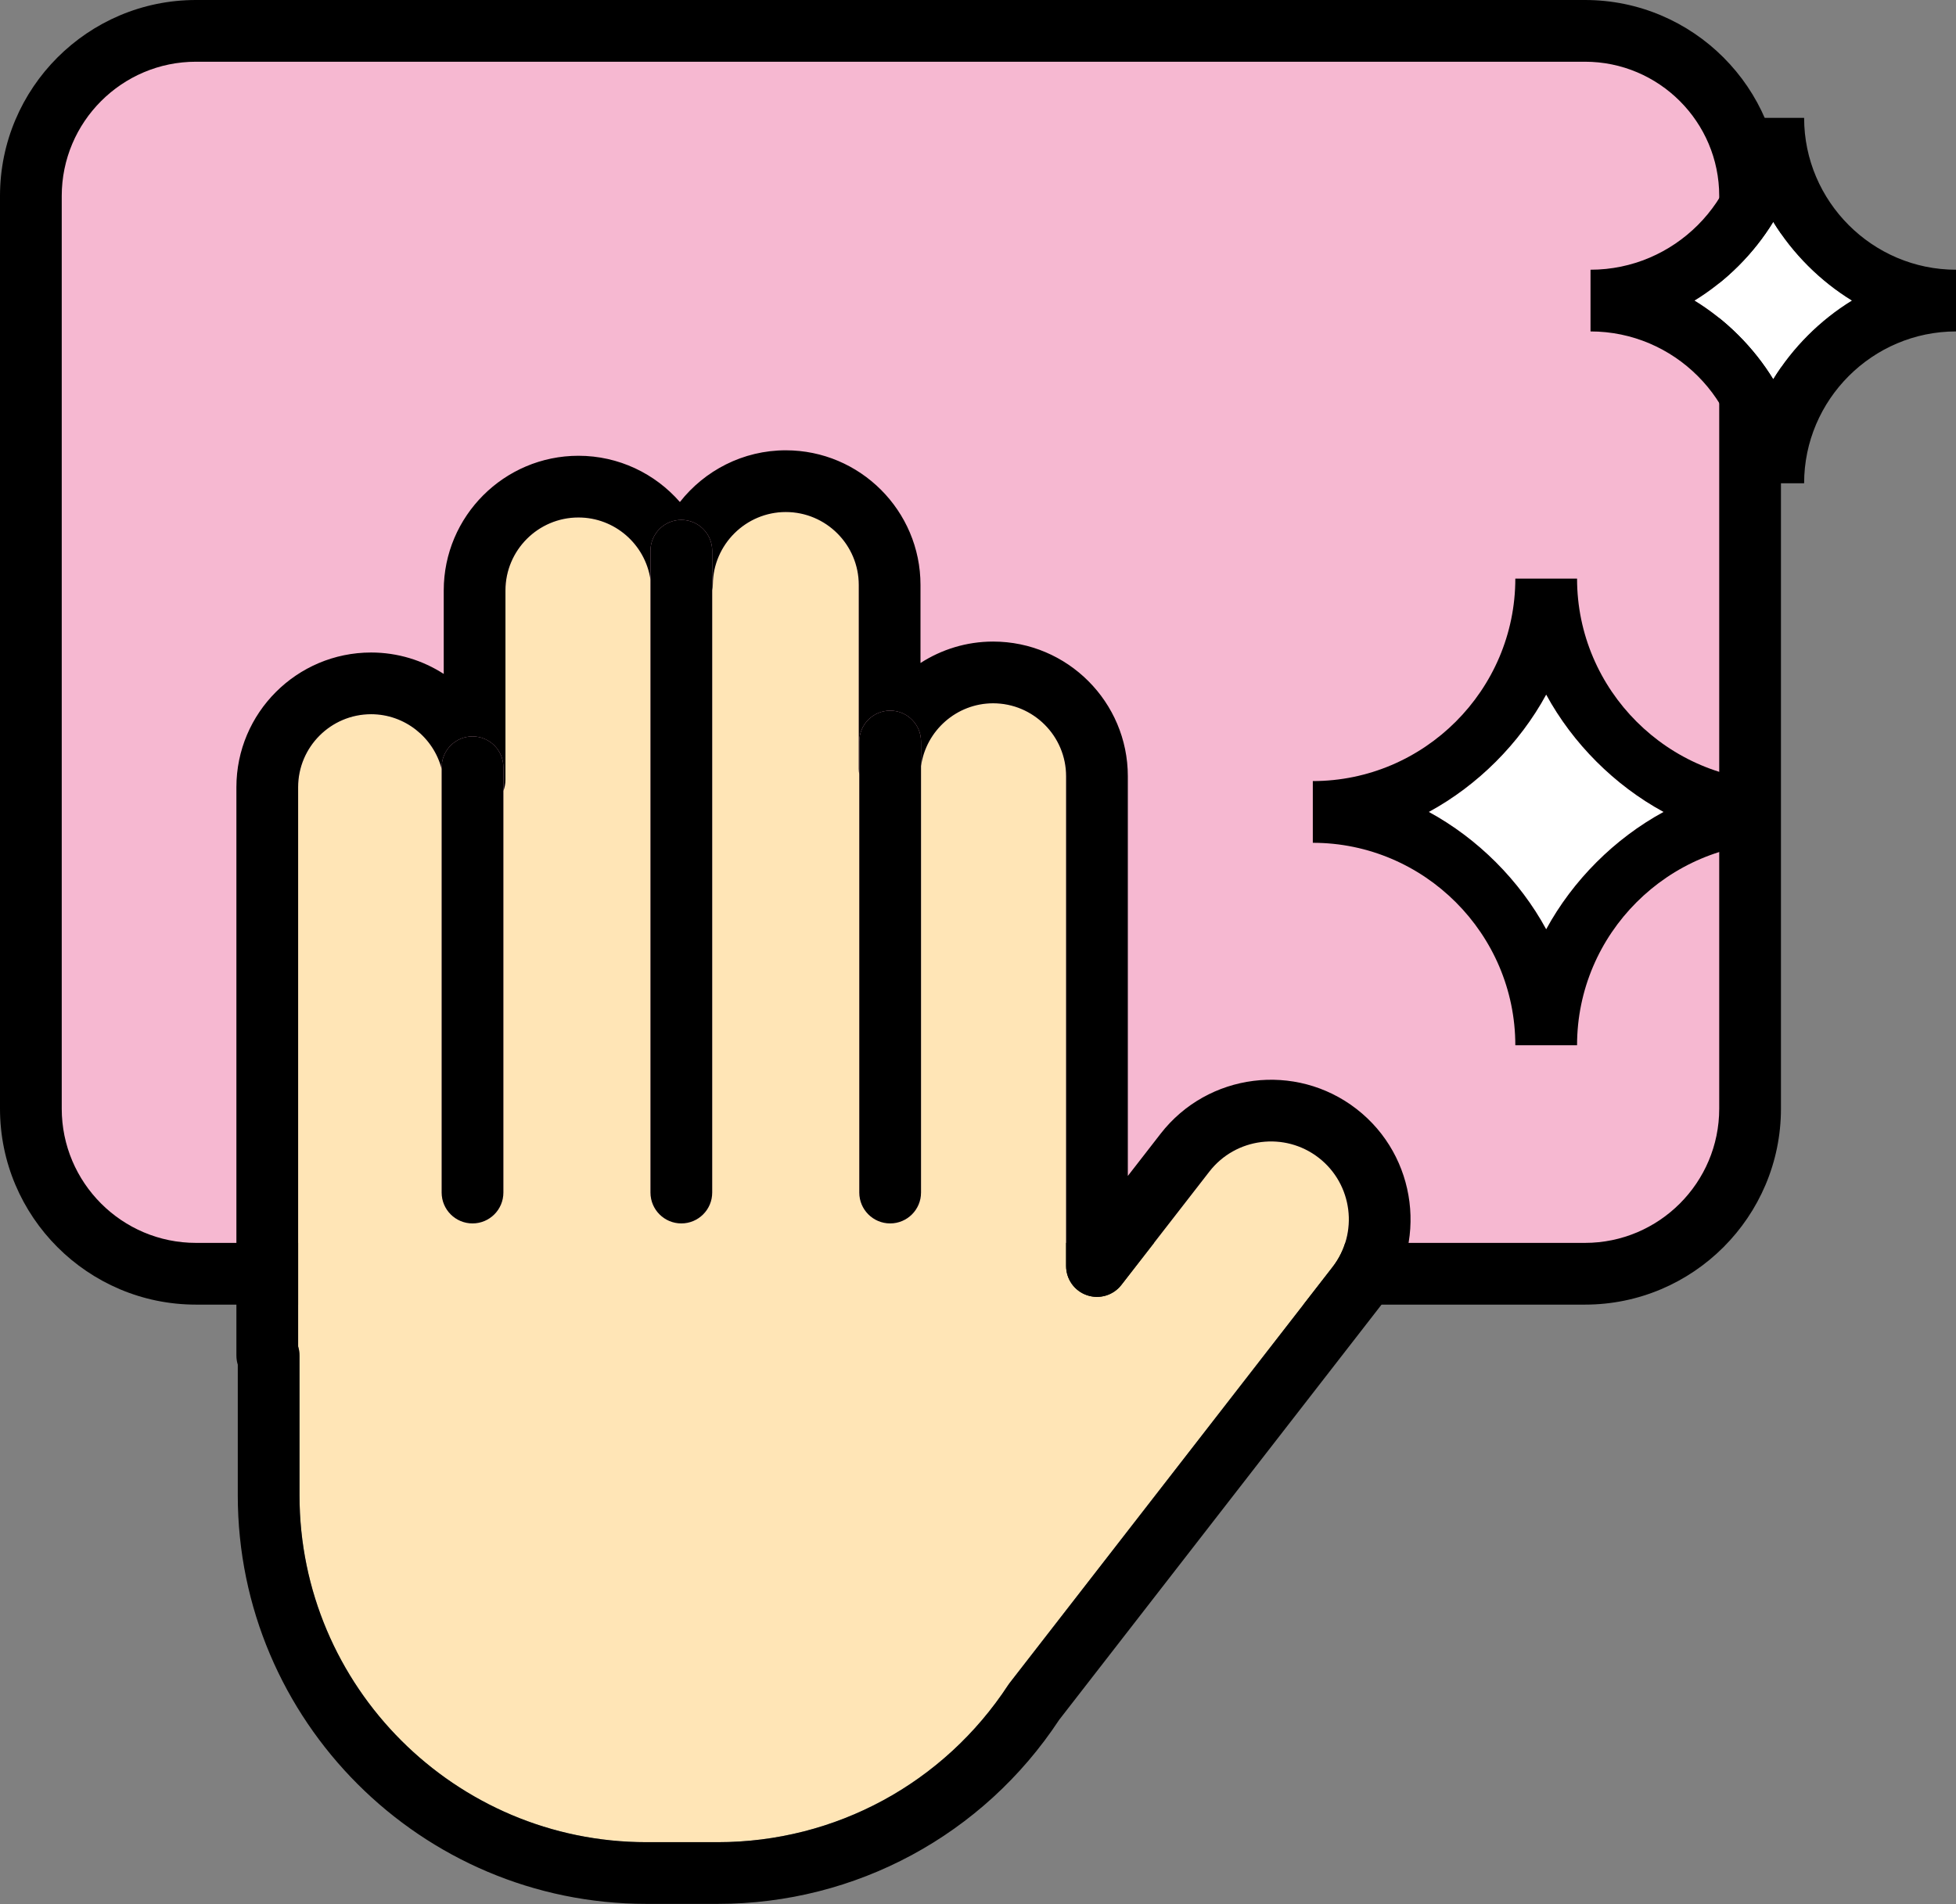
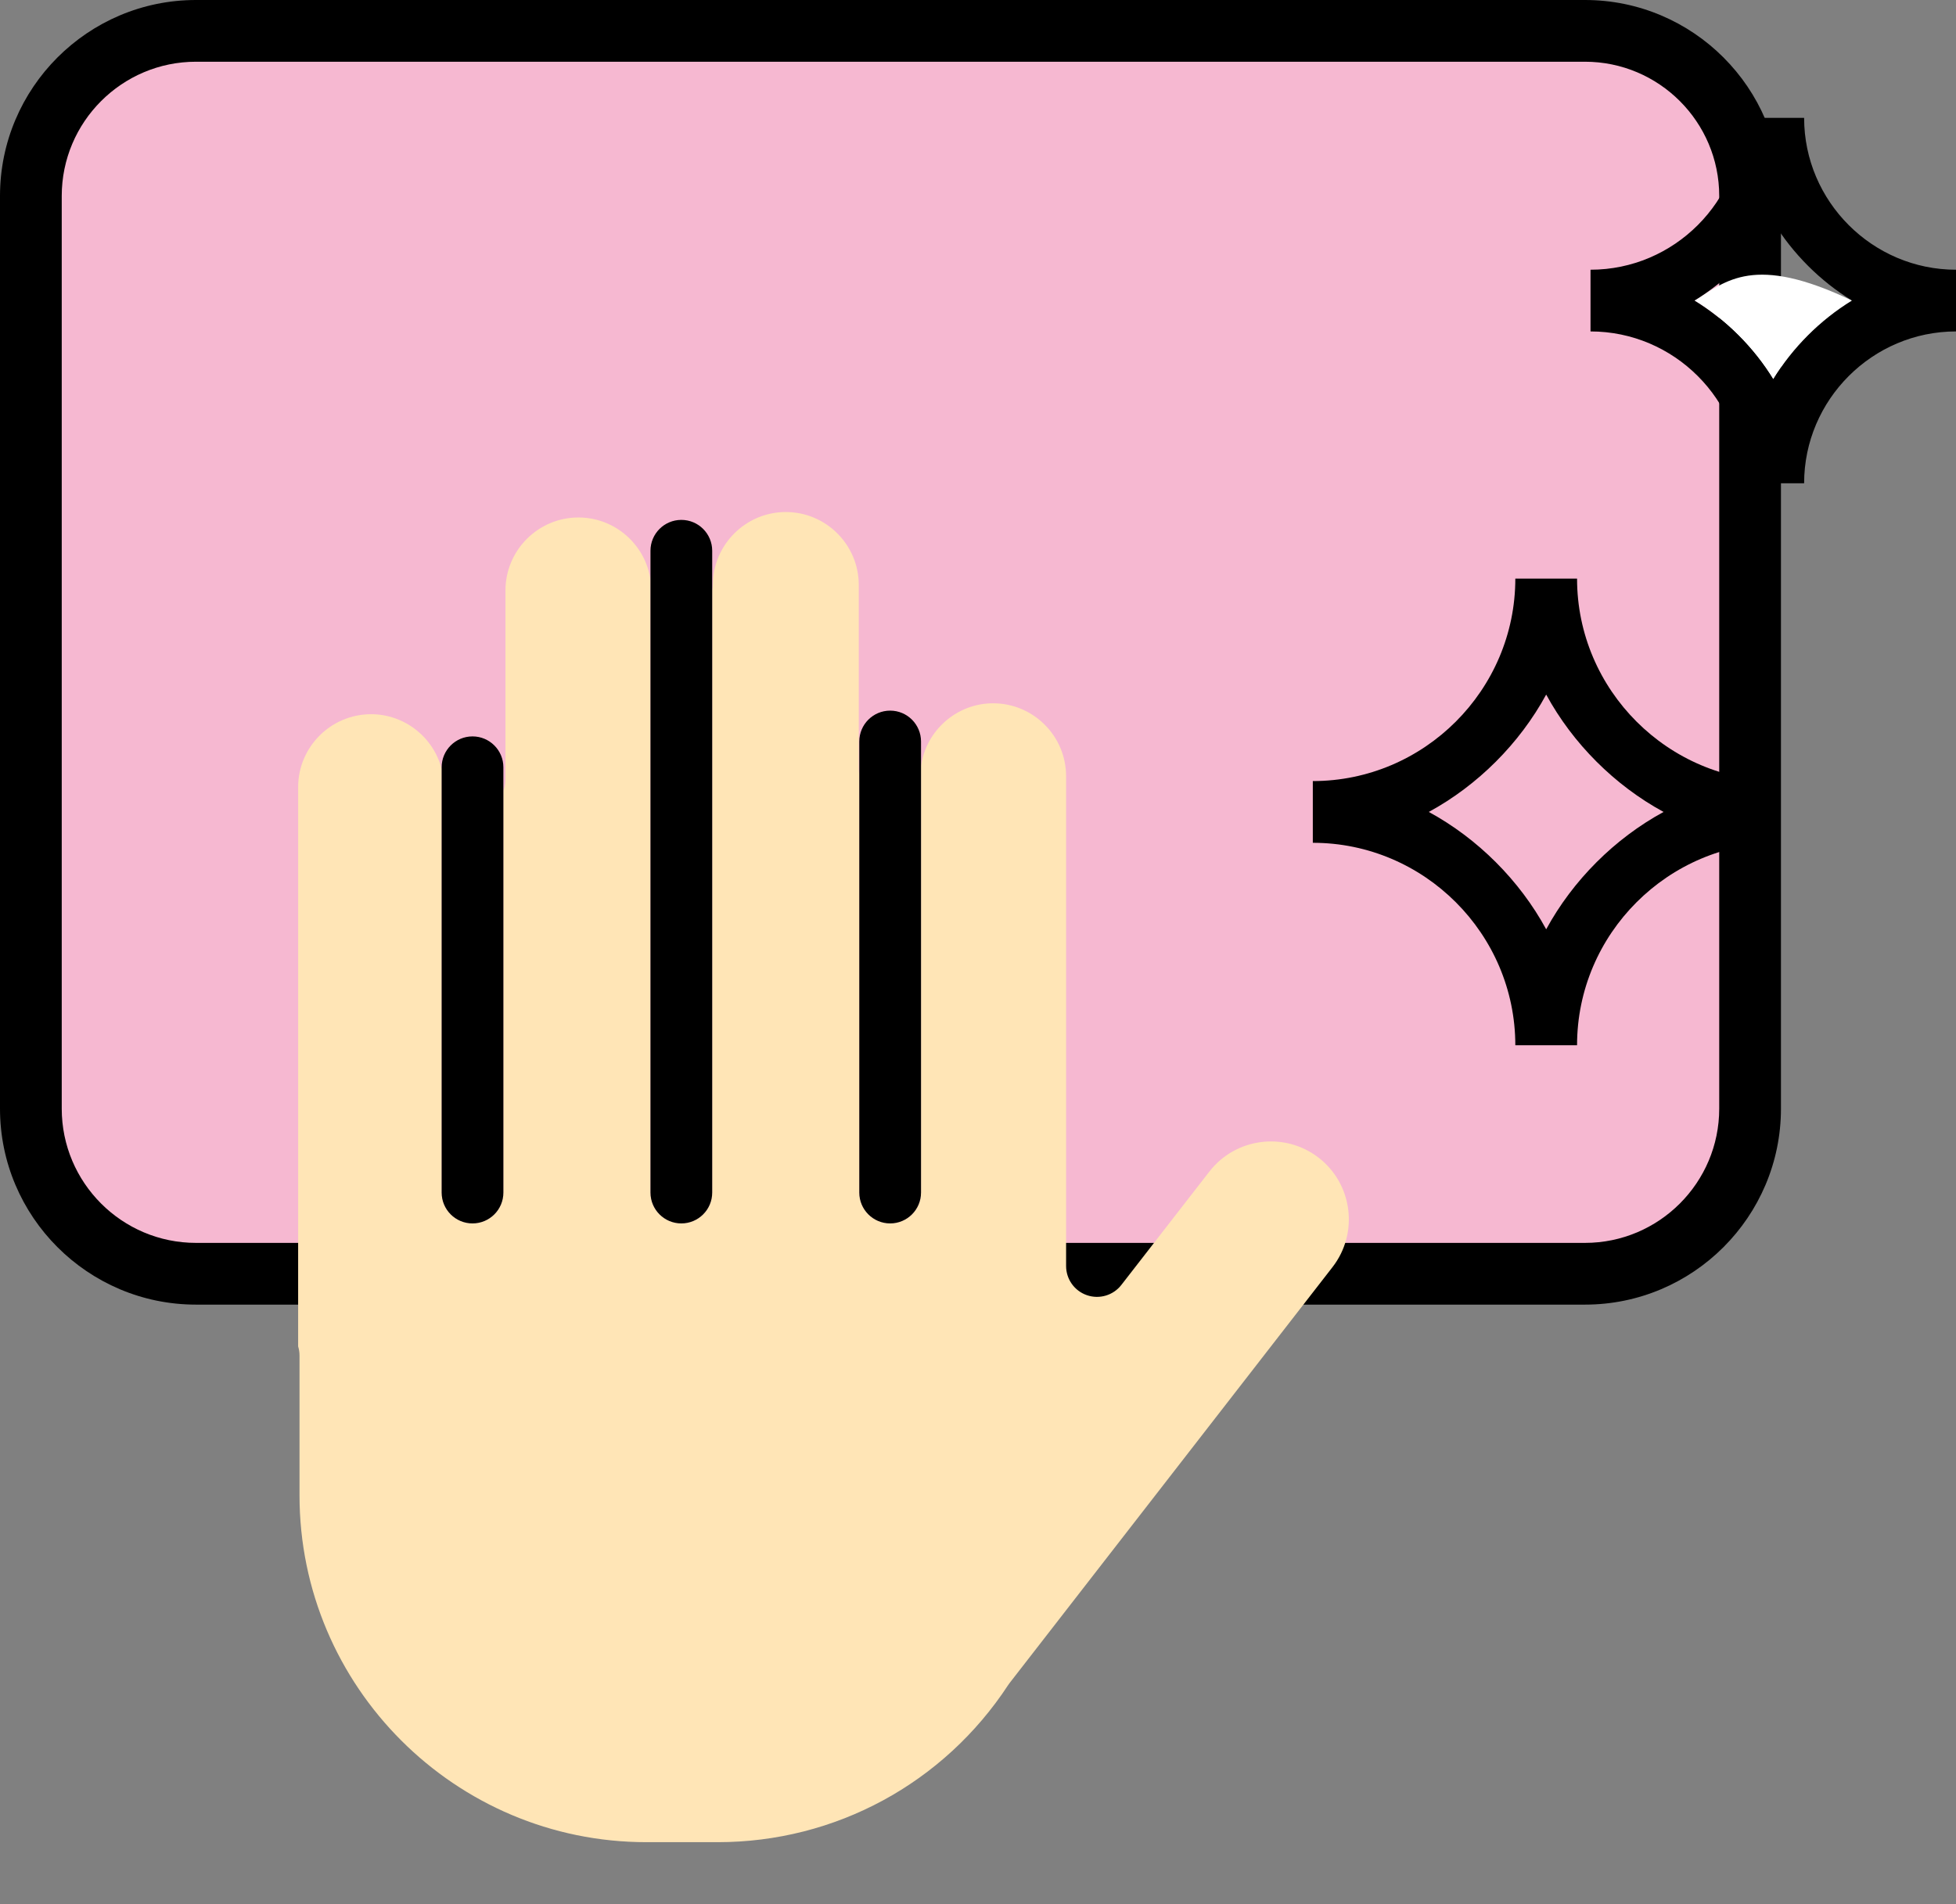
<svg xmlns="http://www.w3.org/2000/svg" fill="#000000" height="486.8" preserveAspectRatio="xMidYMid meet" version="1" viewBox="0.0 0.0 500.0 486.8" width="500" zoomAndPan="magnify">
  <rect x="0.0" y="0.0" width="500.0" height="486.8" fill="#808080" stroke="none" />
  <defs>
    <clipPath id="a">
      <path d="M 60 115 L 361 115 L 361 486.77 L 60 486.77 Z M 60 115" />
    </clipPath>
  </defs>
  <g>
    <g id="change1_1">
      <path d="M 405.156 325.664 L 50.098 325.664 C 26.785 325.664 7.891 306.766 7.891 283.457 L 7.891 50.102 C 7.891 26.789 26.785 7.891 50.098 7.891 L 405.156 7.891 C 428.465 7.891 447.363 26.789 447.363 50.102 L 447.363 283.457 C 447.363 306.766 428.465 325.664 405.156 325.664" fill="#f6b8d1" />
    </g>
    <g id="change2_2">
      <path d="M 50.098 15.781 C 31.176 15.781 15.781 31.176 15.781 50.102 L 15.781 283.457 C 15.781 302.379 31.176 317.773 50.098 317.773 L 405.156 317.773 C 424.078 317.773 439.473 302.379 439.473 283.457 L 439.473 50.102 C 439.473 31.176 424.078 15.781 405.156 15.781 Z M 405.156 333.555 L 50.098 333.555 C 22.473 333.555 0 311.078 0 283.457 L 0 50.102 C 0 22.477 22.473 0 50.098 0 L 405.156 0 C 432.777 0 455.254 22.477 455.254 50.102 L 455.254 283.457 C 455.254 311.078 432.777 333.555 405.156 333.555" fill="inherit" />
    </g>
    <g id="change3_1">
      <path d="M 120.785 312.793 C 116.43 312.793 112.898 309.262 112.898 304.902 L 112.898 196.602 C 110.812 188.531 103.457 182.605 94.867 182.605 C 84.578 182.605 76.211 190.977 76.211 201.262 L 76.211 344.238 C 76.438 344.977 76.562 345.762 76.562 346.574 L 76.562 382.312 C 76.562 431.211 116.344 470.992 165.242 470.992 L 183.488 470.992 C 213.5 470.992 241.254 455.965 257.727 430.793 C 257.844 430.617 257.969 430.445 258.098 430.277 L 340.621 323.965 C 347.355 315.285 345.777 302.746 337.098 296.012 C 328.422 289.277 315.883 290.855 309.145 299.535 L 286.645 328.523 C 284.574 331.188 281.047 332.242 277.855 331.148 C 274.664 330.059 272.52 327.059 272.52 323.688 L 272.52 198.469 C 272.52 188.18 264.152 179.812 253.863 179.812 C 244.562 179.812 236.711 186.766 235.434 195.863 L 235.434 304.902 C 235.434 309.262 231.902 312.793 227.547 312.793 C 223.188 312.793 219.656 309.262 219.656 304.902 L 219.656 198.008 C 219.57 197.547 219.523 197.07 219.523 196.586 L 219.523 149.566 C 219.523 139.277 211.152 130.91 200.863 130.91 C 190.676 130.91 182.312 139.203 182.219 149.395 C 182.215 149.918 182.156 150.43 182.055 150.926 L 182.055 304.902 C 182.055 309.262 178.523 312.793 174.164 312.793 C 169.809 312.793 166.277 309.262 166.277 304.902 L 166.277 148.184 C 164.93 139.16 157.141 132.305 147.867 132.305 C 137.578 132.305 129.207 140.676 129.207 150.965 L 129.207 199.383 C 129.207 200.383 129.016 201.336 128.676 202.219 L 128.676 304.902 C 128.676 309.262 125.145 312.793 120.785 312.793" fill="#ffe5b6" />
    </g>
    <g clip-path="url(#a)" id="change2_1">
-       <path d="M 128.676 196.168 L 128.676 202.219 C 129.016 201.336 129.207 200.383 129.207 199.383 L 129.207 150.965 C 129.207 140.676 137.578 132.305 147.867 132.305 C 157.141 132.305 164.93 139.16 166.277 148.184 L 166.277 140.812 C 166.277 136.453 169.809 132.922 174.164 132.922 C 178.523 132.922 182.055 136.453 182.055 140.812 L 182.055 150.926 C 182.156 150.43 182.215 149.918 182.219 149.395 C 182.312 139.203 190.676 130.91 200.863 130.91 C 211.152 130.91 219.523 139.277 219.523 149.566 L 219.523 196.586 C 219.523 197.07 219.57 197.547 219.656 198.008 L 219.656 189.578 C 219.656 185.223 223.188 181.688 227.547 181.688 C 231.902 181.688 235.434 185.223 235.434 189.578 L 235.434 195.863 C 236.711 186.766 244.562 179.812 253.863 179.812 C 264.152 179.812 272.52 188.18 272.52 198.469 L 272.52 323.688 C 272.52 327.059 274.664 330.059 277.855 331.148 C 281.047 332.242 284.574 331.188 286.645 328.523 L 309.145 299.535 C 315.883 290.855 328.422 289.277 337.098 296.012 C 345.777 302.746 347.355 315.285 340.621 323.965 L 258.098 430.277 C 257.969 430.445 257.844 430.617 257.727 430.793 C 241.254 455.965 213.5 470.992 183.488 470.992 L 165.242 470.992 C 116.344 470.992 76.562 431.211 76.562 382.312 L 76.562 346.574 C 76.562 345.762 76.438 344.977 76.211 344.238 L 76.211 201.262 C 76.211 190.977 84.578 182.605 94.867 182.605 C 103.457 182.605 110.812 188.531 112.898 196.602 L 112.898 196.168 C 112.898 191.812 116.43 188.277 120.785 188.277 C 125.145 188.277 128.676 191.812 128.676 196.168 Z M 346.773 283.547 C 331.223 271.477 308.75 274.309 296.68 289.859 L 288.301 300.656 L 288.301 198.469 C 288.301 179.48 272.852 164.031 253.863 164.031 C 247.062 164.031 240.68 166.043 235.301 169.512 L 235.301 149.566 C 235.301 130.578 219.852 115.129 200.863 115.129 C 189.922 115.129 180.113 120.312 173.797 128.352 C 167.465 121.094 158.156 116.527 147.867 116.527 C 128.879 116.527 113.43 131.977 113.43 150.965 L 113.43 172.305 C 108.051 168.836 101.664 166.828 94.867 166.828 C 75.879 166.828 60.43 182.273 60.43 201.262 L 60.43 346.574 C 60.43 347.387 60.555 348.172 60.781 348.91 L 60.781 382.312 C 60.781 439.91 107.641 486.77 165.242 486.77 L 183.488 486.77 C 218.734 486.77 251.332 469.184 270.754 439.707 L 353.086 333.641 C 365.156 318.09 362.324 295.617 346.773 283.547" fill="inherit" />
-     </g>
+       </g>
    <g id="change2_3">
      <path d="M 112.898 196.168 L 112.898 304.902 C 112.898 309.262 116.43 312.793 120.785 312.793 C 125.145 312.793 128.676 309.262 128.676 304.902 L 128.676 196.168 C 128.676 191.812 125.145 188.277 120.785 188.277 C 116.43 188.277 112.898 191.812 112.898 196.168" fill="inherit" />
    </g>
    <g id="change2_4">
      <path d="M 174.164 312.793 C 178.523 312.793 182.055 309.262 182.055 304.902 L 182.055 140.812 C 182.055 136.453 178.523 132.922 174.164 132.922 C 169.809 132.922 166.277 136.453 166.277 140.812 L 166.277 304.902 C 166.277 309.262 169.809 312.793 174.164 312.793" fill="inherit" />
    </g>
    <g id="change2_5">
      <path d="M 227.547 312.793 C 231.902 312.793 235.434 309.262 235.434 304.902 L 235.434 189.578 C 235.434 185.223 231.902 181.688 227.547 181.688 C 223.188 181.688 219.656 185.223 219.656 189.578 L 219.656 304.902 C 219.656 309.262 223.188 312.793 227.547 312.793" fill="inherit" />
    </g>
    <g id="change4_1">
-       <path d="M 395.242 177.582 C 388.438 190.098 377.75 200.785 365.234 207.59 C 377.75 214.395 388.438 225.086 395.242 237.598 C 402.047 225.086 412.734 214.395 425.25 207.59 C 412.734 200.785 402.047 190.098 395.242 177.582" fill="#ffffff" />
-     </g>
+       </g>
    <g id="change2_6">
      <path d="M 395.242 237.598 C 388.438 225.086 377.75 214.395 365.234 207.59 C 377.75 200.785 388.438 190.098 395.242 177.582 C 402.047 190.098 412.734 200.785 425.25 207.59 C 412.734 214.395 402.047 225.086 395.242 237.598 Z M 454.898 199.699 C 426.426 199.699 403.133 176.406 403.133 147.934 L 387.352 147.934 C 387.352 176.406 364.059 199.699 335.586 199.699 L 335.586 215.48 C 364.059 215.48 387.352 238.773 387.352 267.246 L 403.133 267.246 C 403.133 238.773 426.426 215.48 454.898 215.48 L 454.898 199.699" fill="inherit" />
    </g>
    <g id="change4_2">
-       <path d="M 433.156 76.848 C 441.285 81.832 448.305 88.852 453.285 96.98 C 458.27 88.852 465.289 81.832 473.418 76.848 C 465.289 71.867 458.27 64.844 453.285 56.719 C 448.305 64.844 441.285 71.867 433.156 76.848" fill="#ffffff" />
+       <path d="M 433.156 76.848 C 441.285 81.832 448.305 88.852 453.285 96.98 C 458.27 88.852 465.289 81.832 473.418 76.848 C 448.305 64.844 441.285 71.867 433.156 76.848" fill="#ffffff" />
    </g>
    <g id="change2_7">
      <path d="M 453.285 56.719 C 458.27 64.844 465.289 71.867 473.418 76.848 C 465.289 81.832 458.27 88.852 453.285 96.98 C 448.305 88.852 441.285 81.832 433.156 76.848 C 441.285 71.867 448.305 64.844 453.285 56.719 Z M 461.176 30.137 L 445.398 30.137 C 445.398 51.488 427.926 68.961 406.574 68.961 L 406.574 84.738 C 427.926 84.738 445.398 102.211 445.398 123.562 L 461.176 123.562 C 461.176 102.211 478.648 84.738 500 84.738 L 500 68.961 C 478.648 68.961 461.176 51.488 461.176 30.137" fill="inherit" />
    </g>
  </g>
</svg>